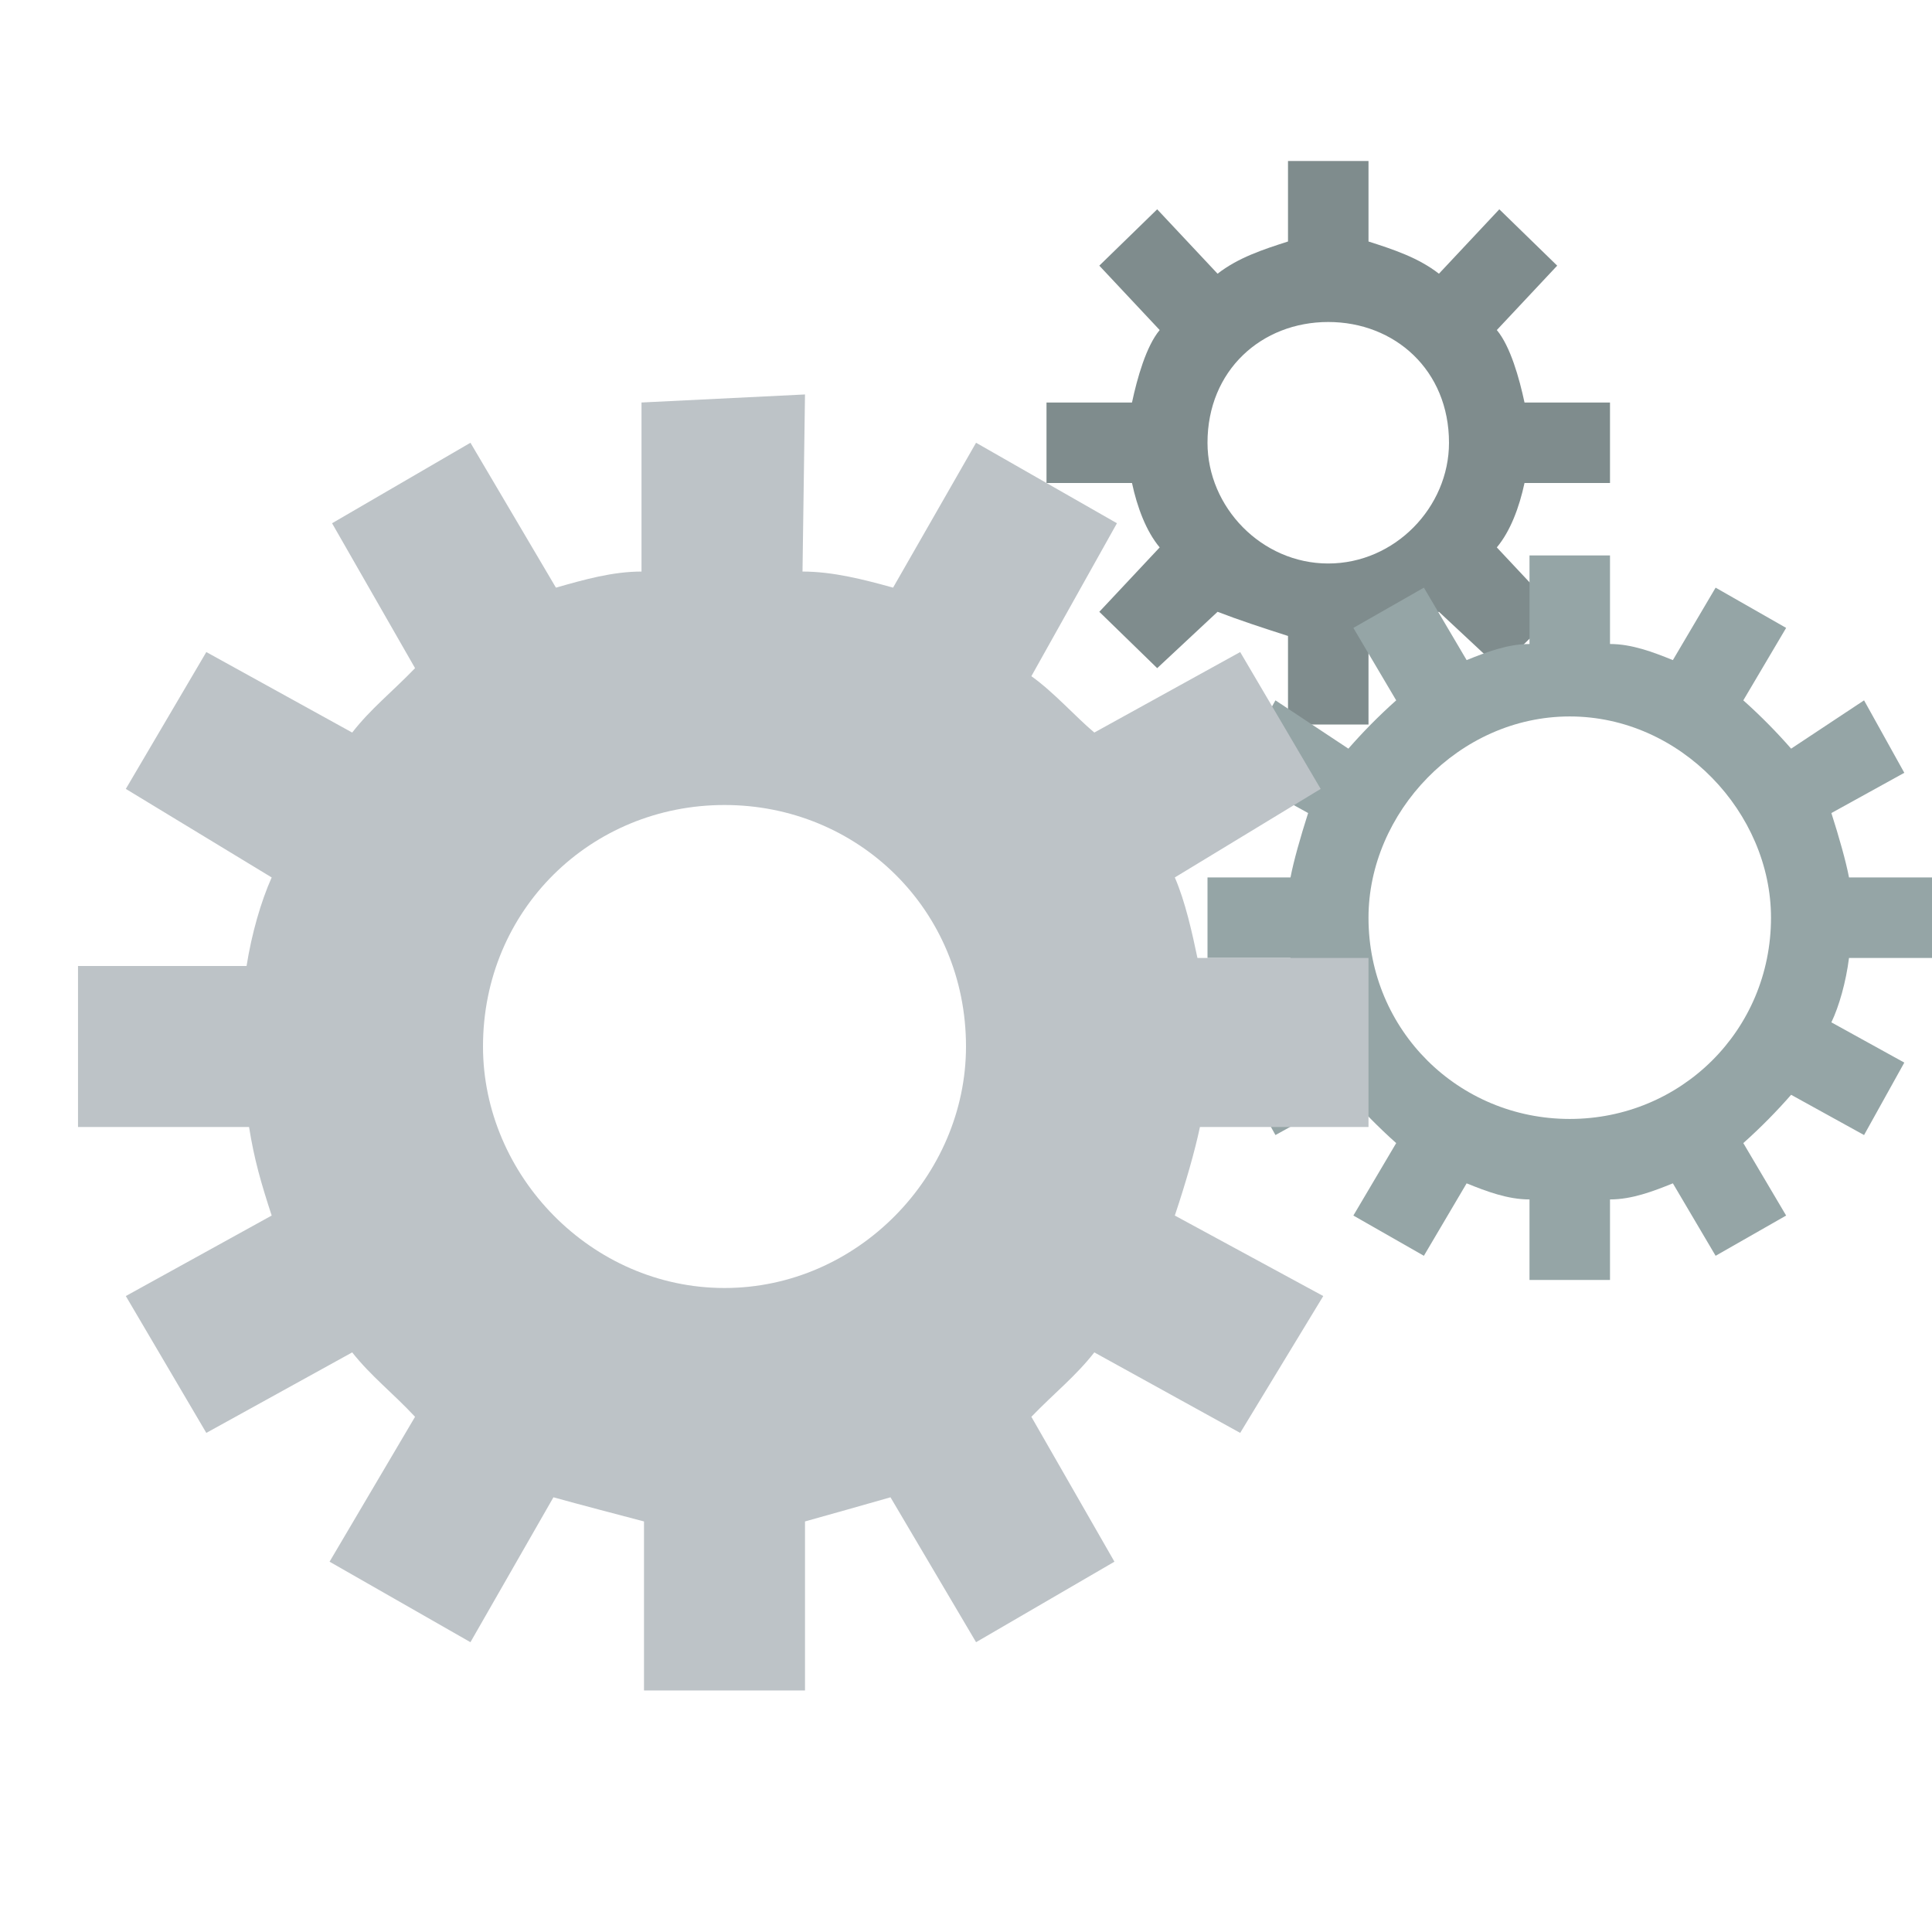
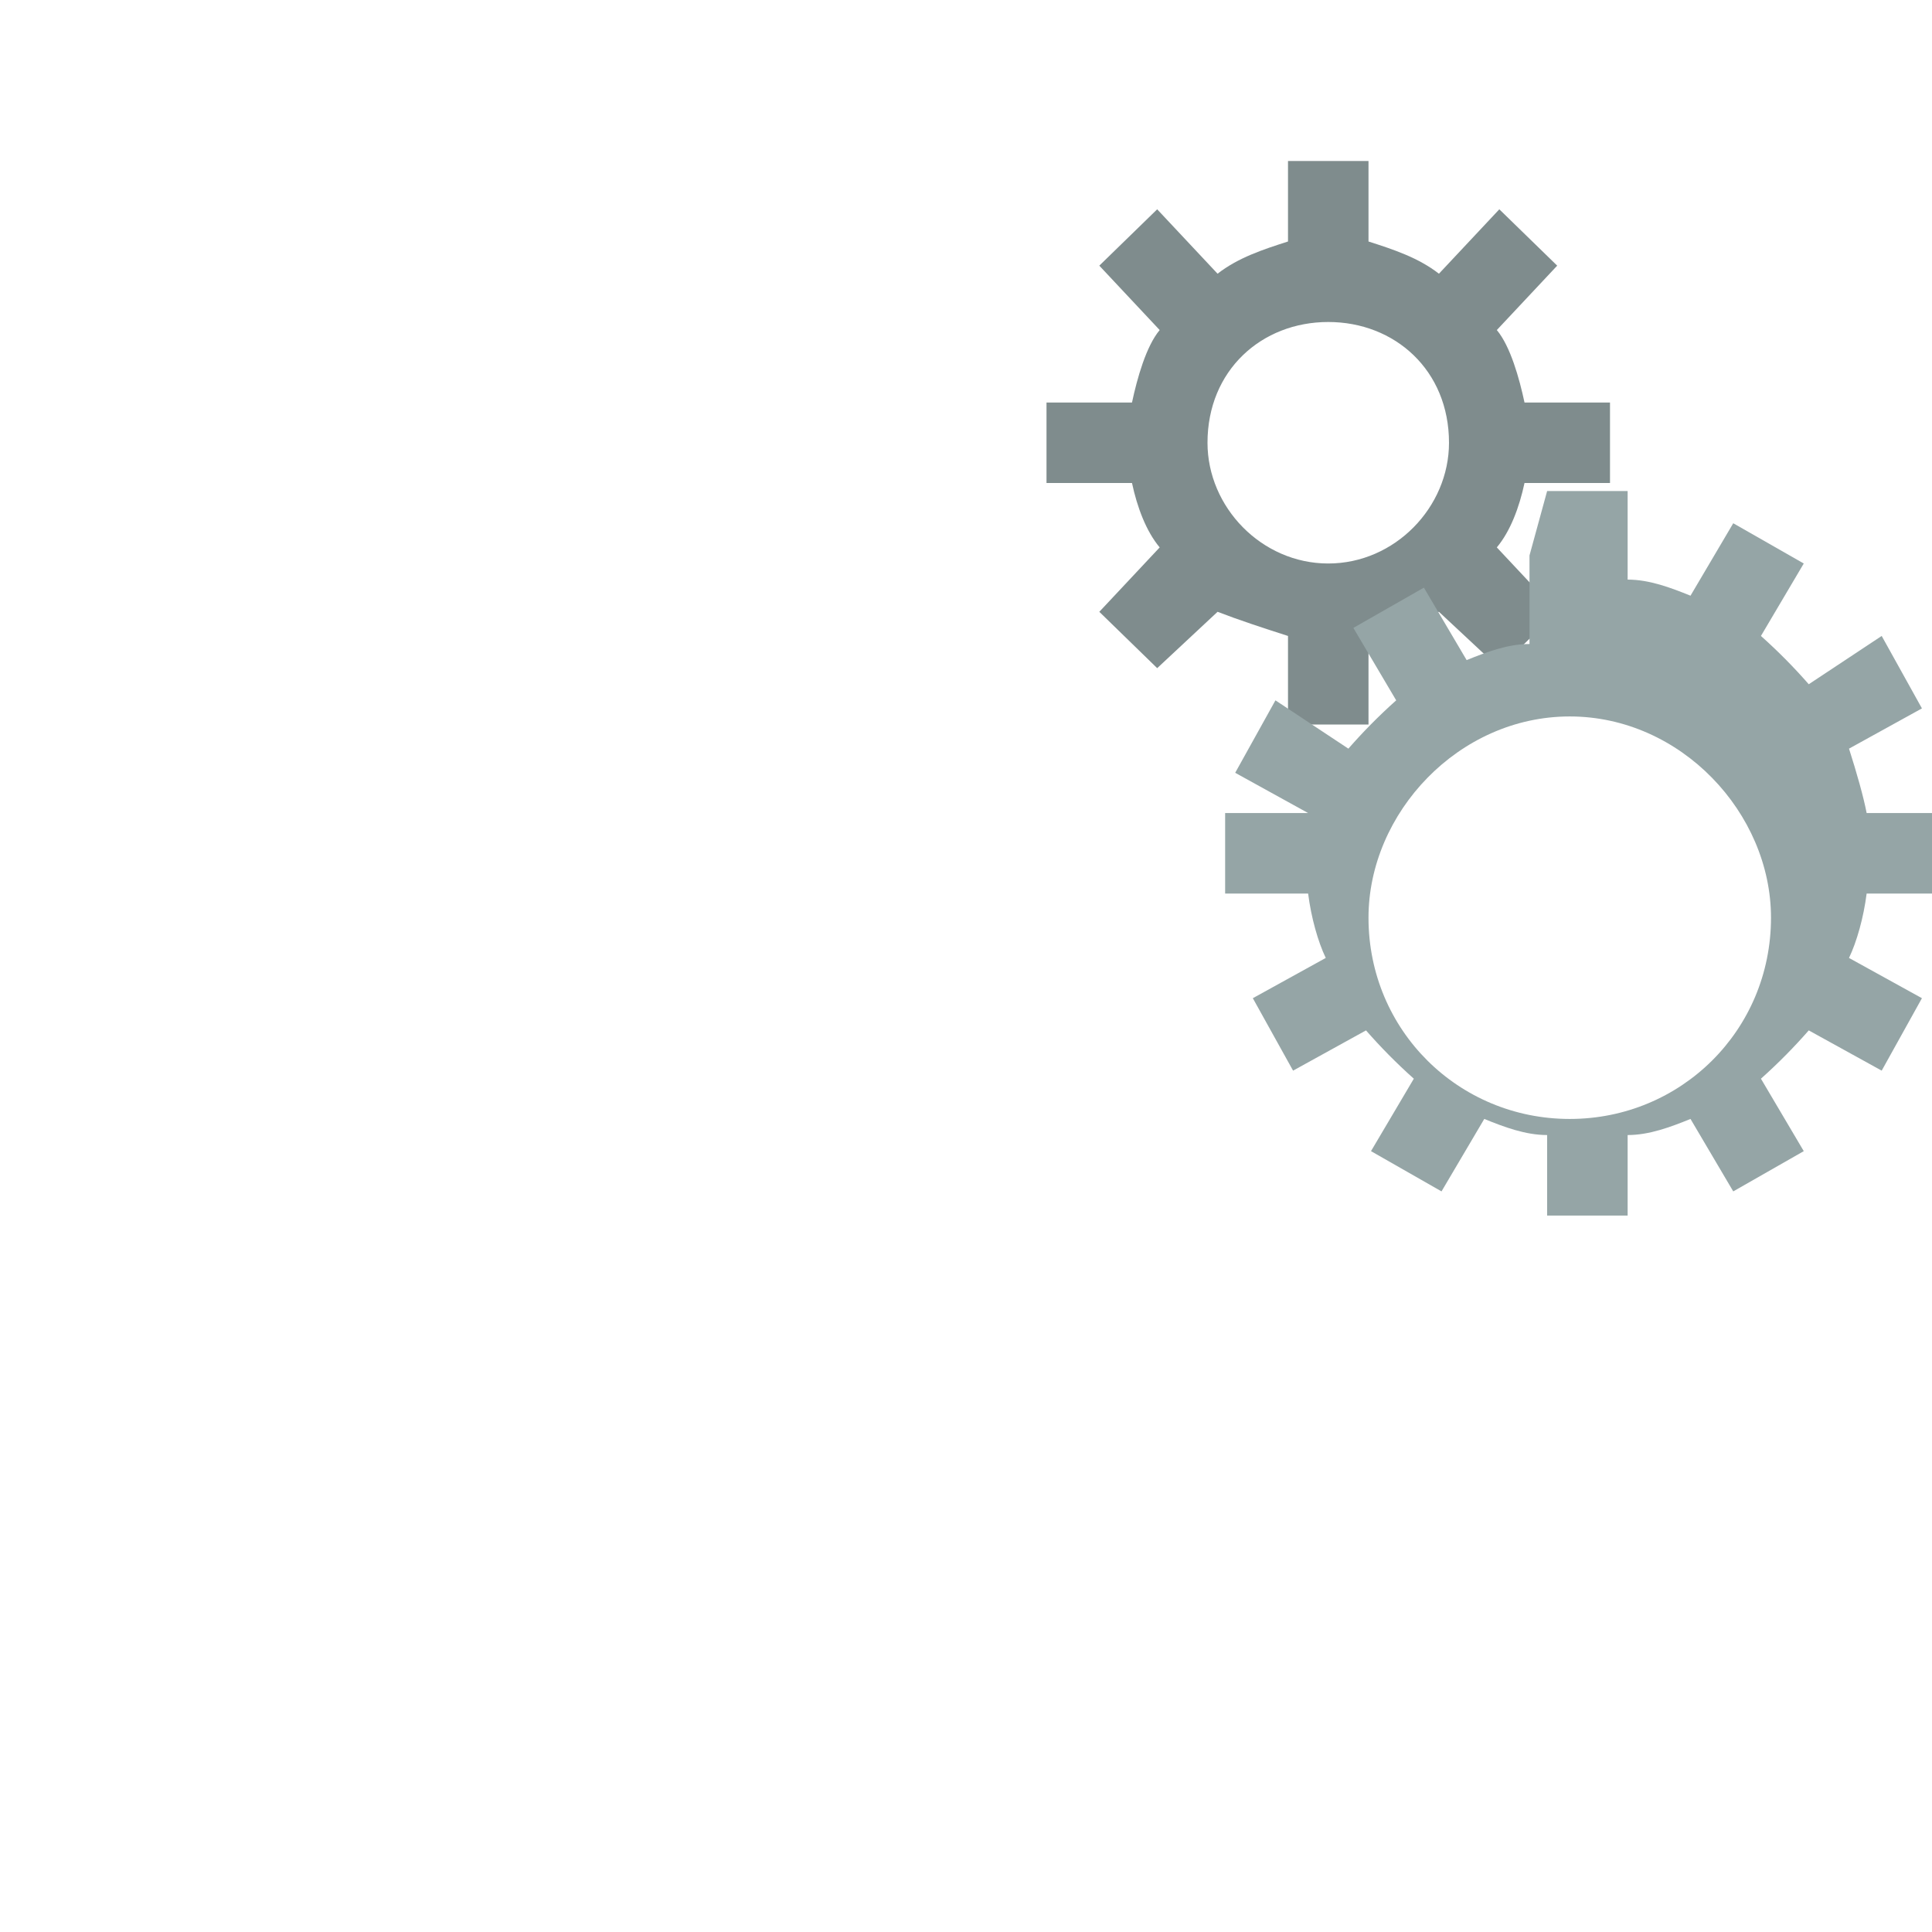
<svg xmlns="http://www.w3.org/2000/svg" width="800px" height="800px" viewBox="0 0 24 24" version="1.1">
  <g transform="translate(0 -1028.4)">
    <path d="m16 1030.4v1c-0.312 0.1-0.617 0.2-0.875 0.4l-0.75-0.8-0.719 0.7 0.75 0.8c-0.168 0.2-0.28 0.6-0.344 0.9h-1.062v1h1.062c0.064 0.3 0.176 0.6 0.344 0.8l-0.75 0.8 0.719 0.7 0.75-0.7c0.258 0.1 0.563 0.2 0.875 0.3v1.1h1v-1.1c0.312-0.1 0.617-0.2 0.875-0.3l0.75 0.7 0.719-0.7-0.75-0.8c0.168-0.2 0.28-0.5 0.344-0.8h1.062v-1h-1.062c-0.064-0.3-0.176-0.7-0.344-0.9l0.75-0.8-0.719-0.7-0.75 0.8c-0.258-0.2-0.563-0.3-0.875-0.4v-1h-1zm0.5 2c0.828 0 1.5 0.6 1.5 1.5 0 0.8-0.672 1.5-1.5 1.5s-1.5-0.7-1.5-1.5c0-0.9 0.672-1.5 1.5-1.5z" fill="#7f8c8d" />
-     <path d="m19 1035.3v1.1c-0.27 0-0.534 0.1-0.781 0.2l-0.531-0.9-0.876 0.5 0.532 0.9c-0.224 0.2-0.419 0.4-0.594 0.6l-0.906-0.6-0.5 0.9 0.906 0.5c-0.096 0.3-0.181 0.6-0.219 0.8h-1.031v1h1.031c0.038 0.3 0.123 0.6 0.219 0.8l-0.906 0.5 0.5 0.9 0.906-0.5c0.175 0.2 0.37 0.4 0.594 0.6l-0.532 0.9 0.876 0.5 0.531-0.9c0.247 0.1 0.511 0.2 0.781 0.2v1h1v-1c0.27 0 0.534-0.1 0.781-0.2l0.531 0.9 0.876-0.5-0.532-0.9c0.224-0.2 0.419-0.4 0.594-0.6l0.906 0.5 0.5-0.9-0.906-0.5c0.096-0.2 0.181-0.5 0.219-0.8h1.031v-1h-1.031c-0.038-0.2-0.123-0.5-0.219-0.8l0.906-0.5-0.5-0.9-0.906 0.6c-0.175-0.2-0.37-0.4-0.594-0.6l0.532-0.9-0.876-0.5-0.531 0.9c-0.247-0.1-0.511-0.2-0.781-0.2v-1.1h-1zm0.5 2c1.381 0 2.5 1.2 2.5 2.5 0 1.4-1.119 2.5-2.5 2.5s-2.5-1.1-2.5-2.5c0-1.3 1.119-2.5 2.5-2.5z" fill="#95a5a6" />
-     <path d="m10 1033.3-2.031 0.1v2.1c-0.36 0-0.712 0.1-1.063 0.2l-1.062-1.8-1.719 1 1.031 1.8c-0.289 0.3-0.547 0.5-0.781 0.8l-1.812-1-1 1.7 1.812 1.1c-0.134 0.3-0.249 0.7-0.312 1.1h-2.094l0 2h2.125c0.063 0.4 0.15 0.7 0.281 1.1l-1.812 1 1 1.7 1.812-1c0.238 0.3 0.501 0.5 0.781 0.8l-1.062 1.8 1.75 1 1.031-1.8c0.36 0.1 0.746 0.2 1.125 0.3v2.1h2v-2.1c0.36-0.1 0.712-0.2 1.062-0.3l1.063 1.8 1.719-1-1.032-1.8c0.29-0.3 0.547-0.5 0.782-0.8l1.812 1 1.032-1.7-1.844-1c0.134-0.4 0.249-0.8 0.312-1.1h2.094v-2.1h-2.125c-0.063-0.3-0.15-0.7-0.281-1l1.812-1.1-1-1.7-1.812 1c-0.238-0.2-0.501-0.5-0.782-0.7l1.063-1.9-1.75-1-1.031 1.8c-0.36-0.1-0.746-0.2-1.125-0.2l0.031-2.2zm-1 5.1c1.657 0 3 1.3 3 3 0 1.6-1.343 3-3 3-1.657 0-3-1.4-3-3 0-1.7 1.343-3 3-3z" fill="#bdc3c7" />
+     <path d="m19 1035.3v1.1c-0.27 0-0.534 0.1-0.781 0.2l-0.531-0.9-0.876 0.5 0.532 0.9c-0.224 0.2-0.419 0.4-0.594 0.6l-0.906-0.6-0.5 0.9 0.906 0.5h-1.031v1h1.031c0.038 0.3 0.123 0.6 0.219 0.8l-0.906 0.5 0.5 0.9 0.906-0.5c0.175 0.2 0.37 0.4 0.594 0.6l-0.532 0.9 0.876 0.5 0.531-0.9c0.247 0.1 0.511 0.2 0.781 0.2v1h1v-1c0.27 0 0.534-0.1 0.781-0.2l0.531 0.9 0.876-0.5-0.532-0.9c0.224-0.2 0.419-0.4 0.594-0.6l0.906 0.5 0.5-0.9-0.906-0.5c0.096-0.2 0.181-0.5 0.219-0.8h1.031v-1h-1.031c-0.038-0.2-0.123-0.5-0.219-0.8l0.906-0.5-0.5-0.9-0.906 0.6c-0.175-0.2-0.37-0.4-0.594-0.6l0.532-0.9-0.876-0.5-0.531 0.9c-0.247-0.1-0.511-0.2-0.781-0.2v-1.1h-1zm0.5 2c1.381 0 2.5 1.2 2.5 2.5 0 1.4-1.119 2.5-2.5 2.5s-2.5-1.1-2.5-2.5c0-1.3 1.119-2.5 2.5-2.5z" fill="#95a5a6" />
  </g>
</svg>